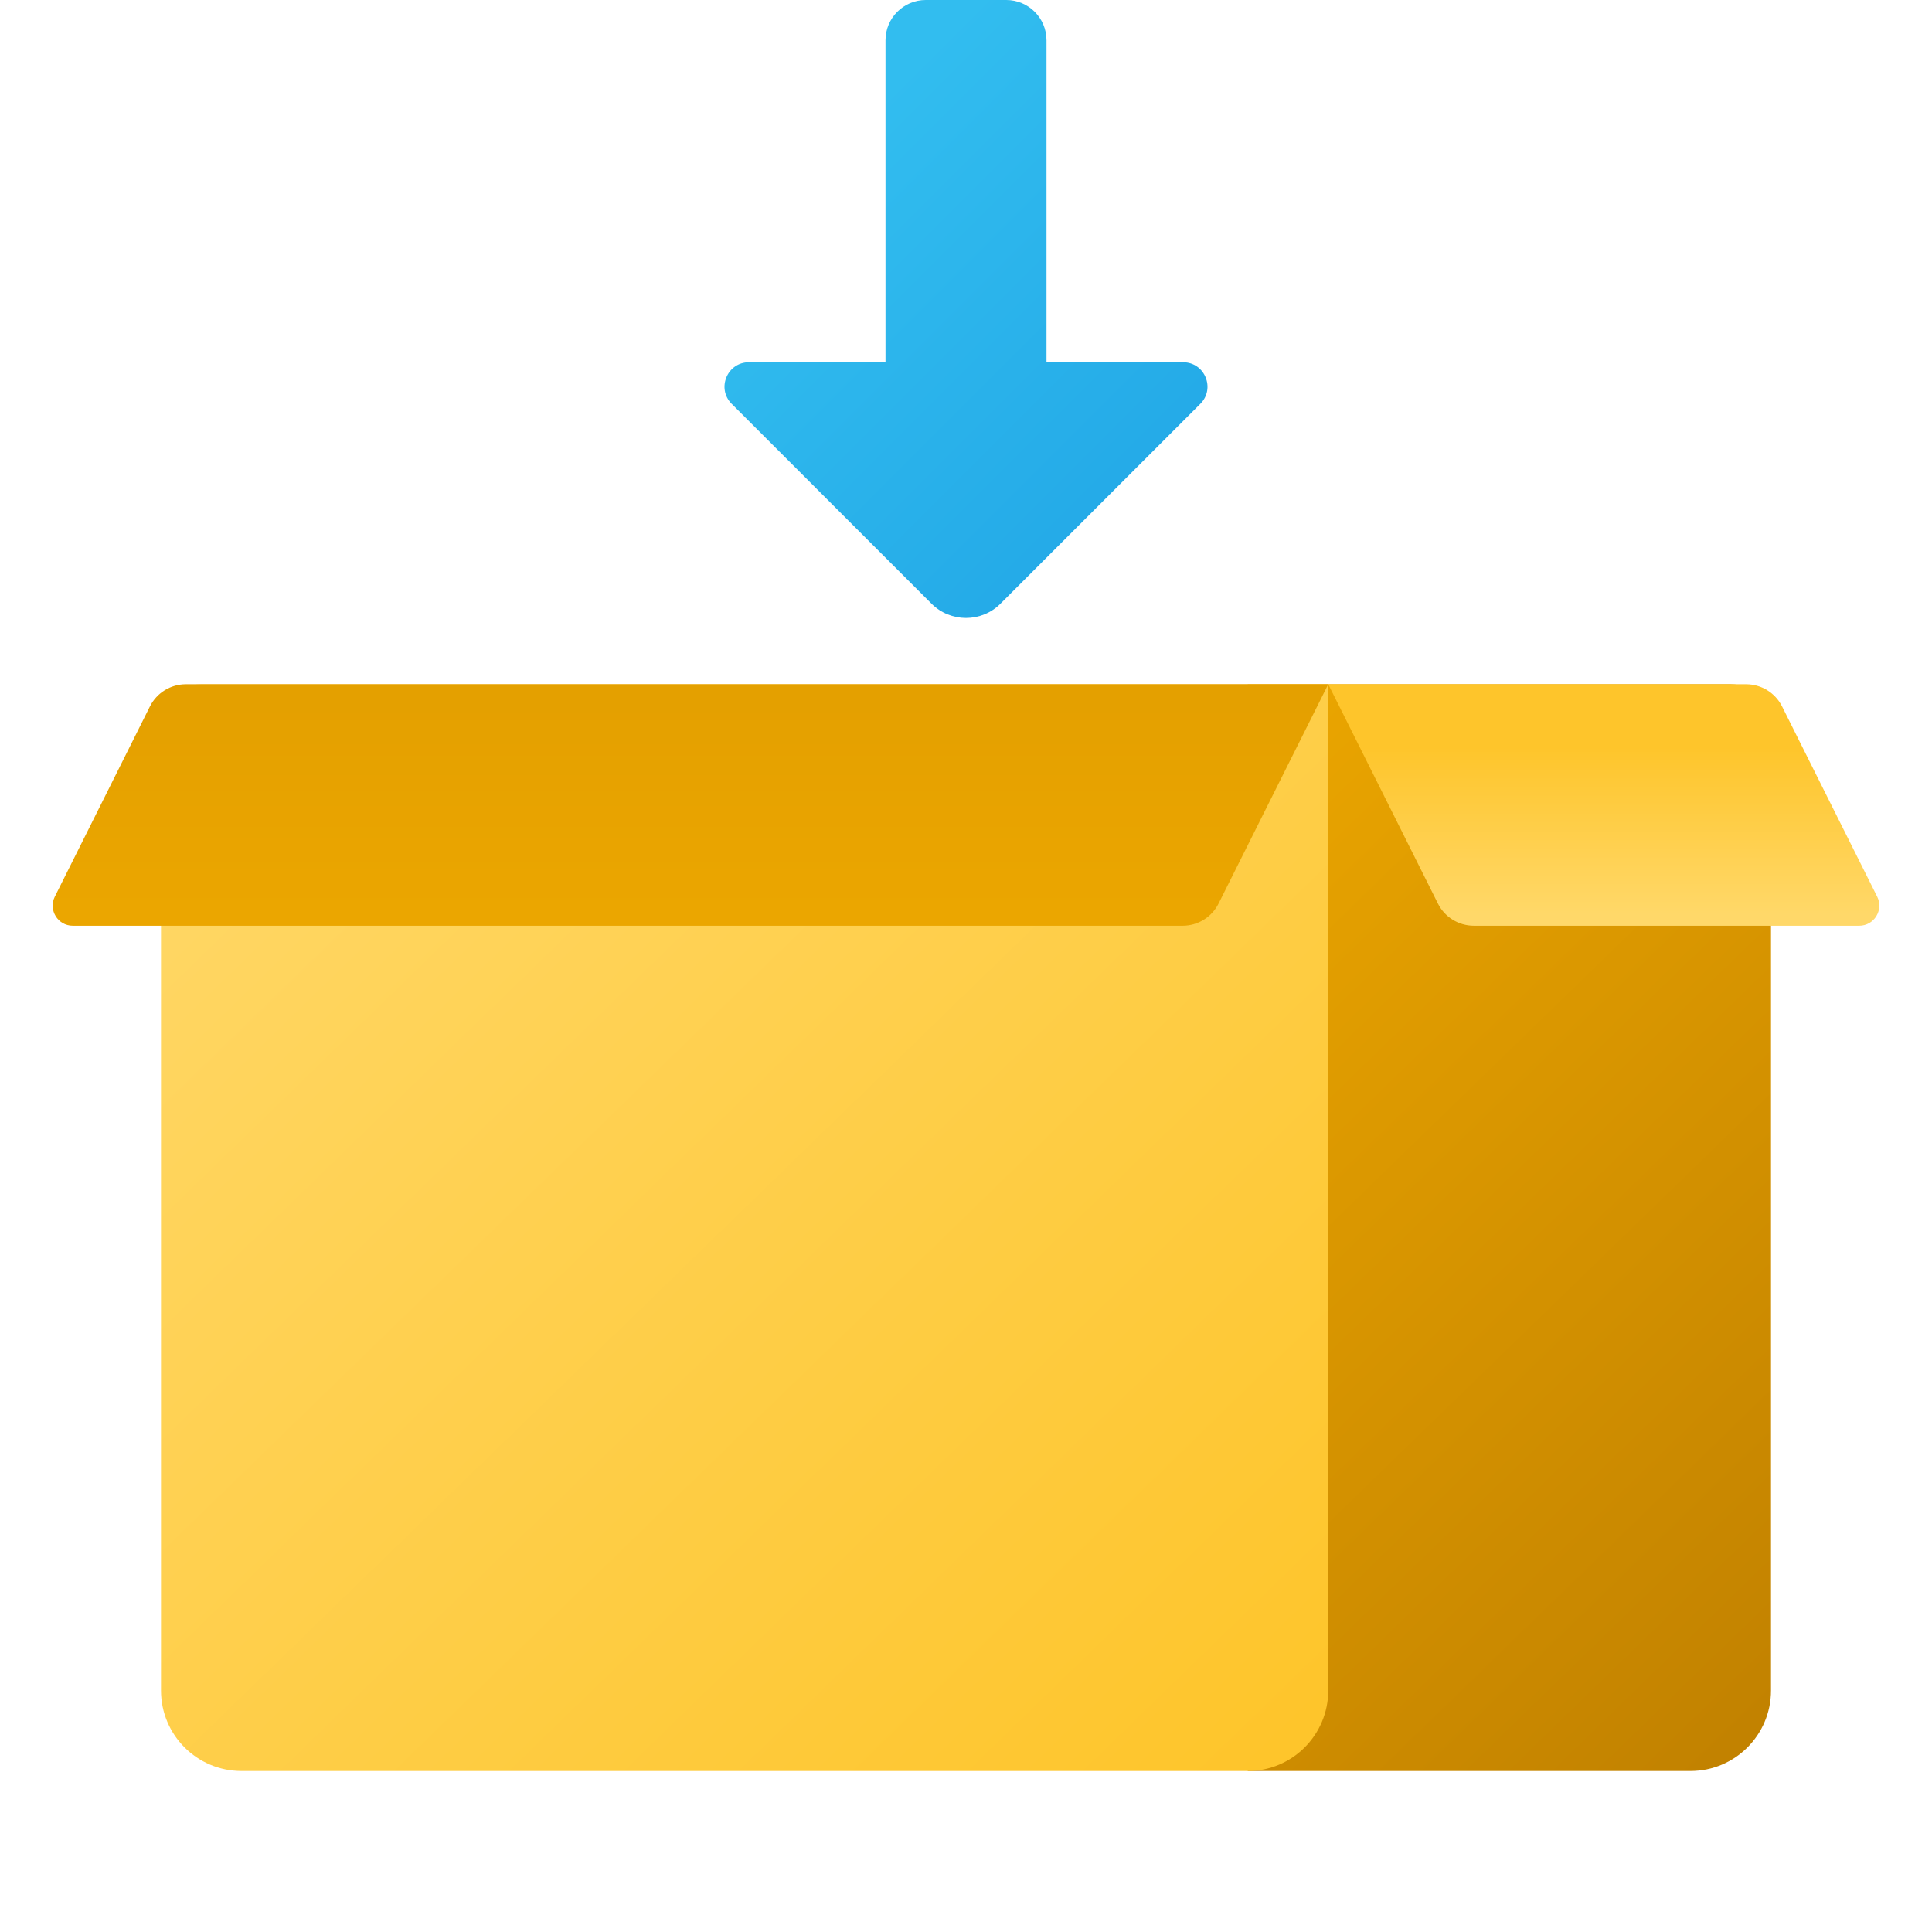
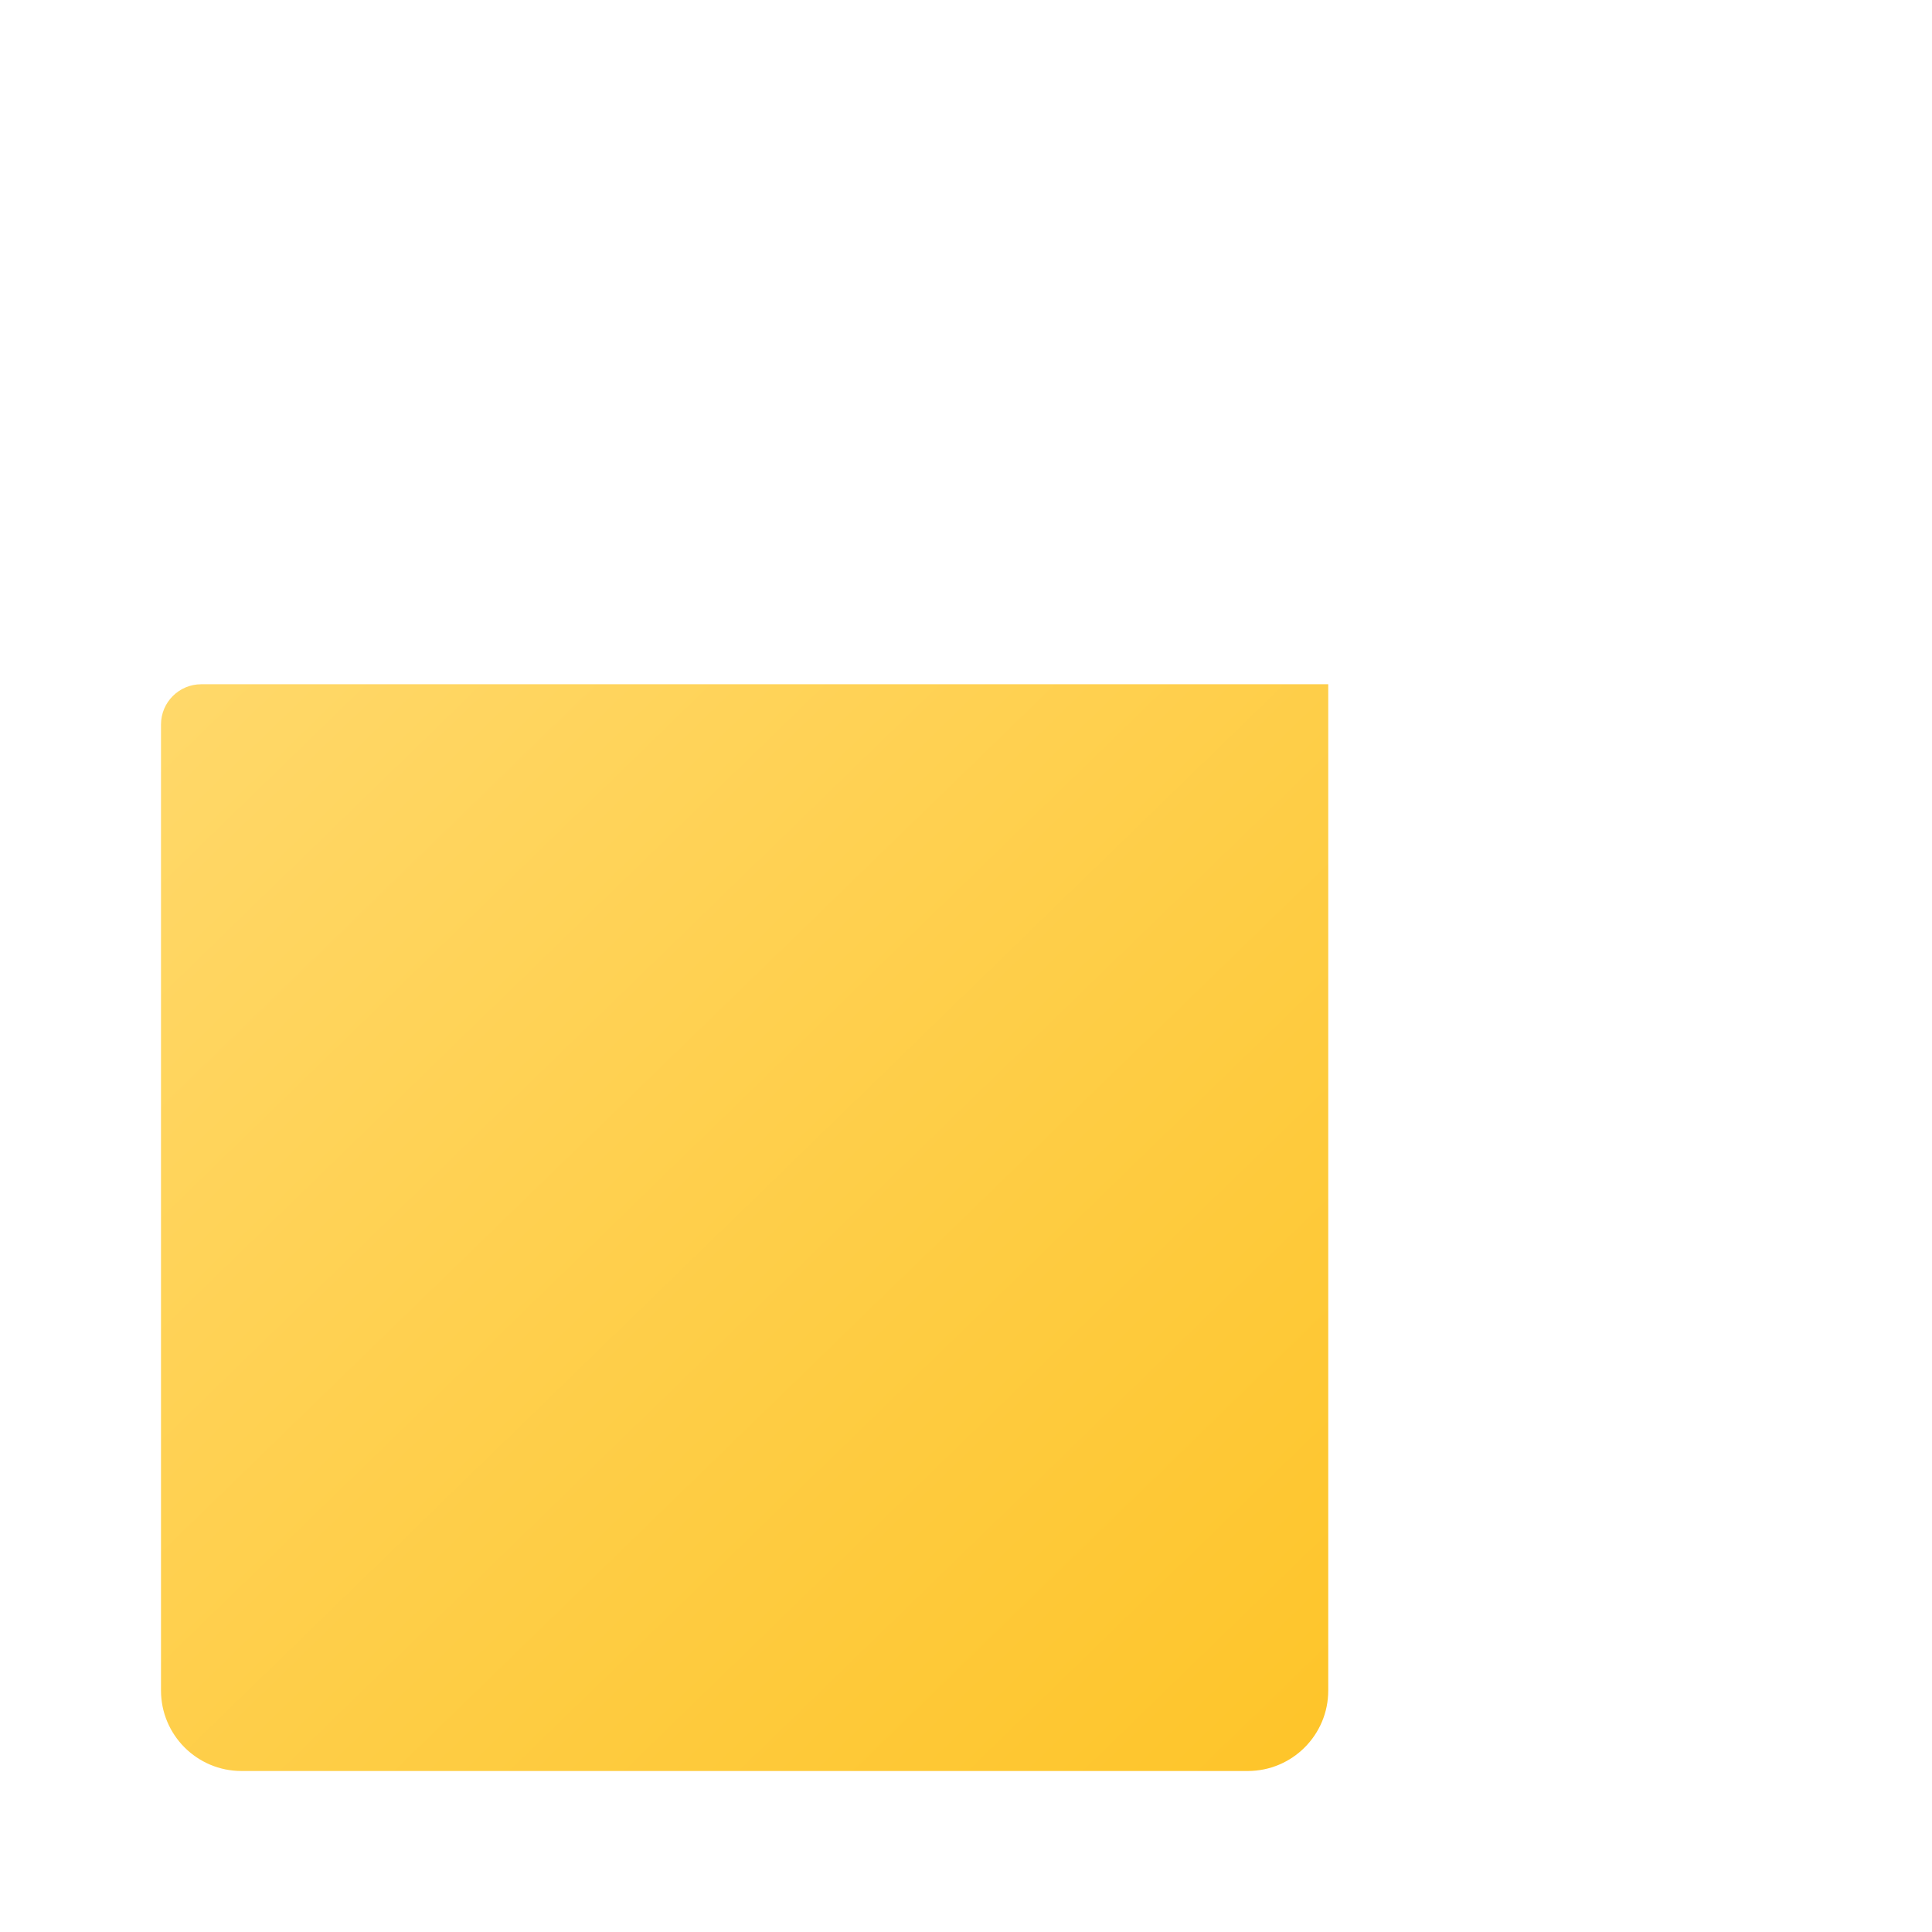
<svg xmlns="http://www.w3.org/2000/svg" viewBox="0 0 48 48" width="500px" height="500px">
  <linearGradient id="_YsHTPLcTIpJAhRekEigEa" x1="27.534" x2="46.45" y1="494.536" y2="514.013" gradientTransform="translate(0 -474)" gradientUnits="userSpaceOnUse">
    <stop offset="0" stop-color="#eba600" />
    <stop offset="1" stop-color="#c28200" />
  </linearGradient>
-   <path fill="url(#_YsHTPLcTIpJAhRekEigEa)" d="M42,44H31V17h12c0.552,0,1,0.448,1,1v24C44,43.105,43.105,44,42,44z" />
  <linearGradient id="_YsHTPLcTIpJAhRekEigEb" x1="5.418" x2="31.69" y1="490.435" y2="517.487" gradientTransform="translate(0 -474)" gradientUnits="userSpaceOnUse">
    <stop offset="0" stop-color="#ffd869" />
    <stop offset="1" stop-color="#fec52b" />
  </linearGradient>
  <path fill="url(#_YsHTPLcTIpJAhRekEigEb)" d="M31,44H6c-1.105,0-2-0.895-2-2V18c0-0.552,0.448-1,1-1h28v25C33,43.105,32.105,44,31,44z" />
  <linearGradient id="_YsHTPLcTIpJAhRekEigEc" x1="17.154" x2="17.154" y1="496.74" y2="465.029" gradientTransform="translate(0 -474)" gradientUnits="userSpaceOnUse">
    <stop offset="0" stop-color="#eba600" />
    <stop offset="1" stop-color="#c28200" />
  </linearGradient>
-   <path fill="url(#_YsHTPLcTIpJAhRekEigEc)" d="M33,17H4.618c-0.379,0-0.725,0.214-0.894,0.553l-2.362,4.724C1.196,22.609,1.437,23,1.809,23 h27.573c0.379,0,0.725-0.214,0.894-0.553L33,17z" />
  <linearGradient id="_YsHTPLcTIpJAhRekEigEd" x1="39.846" x2="39.846" y1="496.729" y2="492.572" gradientTransform="translate(0 -474)" gradientUnits="userSpaceOnUse">
    <stop offset="0" stop-color="#ffd869" />
    <stop offset="1" stop-color="#fec52b" />
  </linearGradient>
-   <path fill="url(#_YsHTPLcTIpJAhRekEigEd)" d="M33,17h10.382c0.379,0,0.725,0.214,0.894,0.553l2.362,4.724 C46.804,22.609,46.563,23,46.191,23h-9.573c-0.379,0-0.725-0.214-0.894-0.553L33,17z" />
  <linearGradient id="_YsHTPLcTIpJAhRekEigEe" x1="20.477" x2="32.028" y1="3.697" y2="15.248" gradientUnits="userSpaceOnUse">
    <stop offset="0" stop-color="#32bdef" />
    <stop offset="1" stop-color="#1ea2e4" />
  </linearGradient>
-   <path fill="url(#_YsHTPLcTIpJAhRekEigEe)" d="M29.393,9H26V1c0-0.552-0.448-1-1-1h-2c-0.552,0-1,0.448-1,1v8h-3.393 c-0.54,0-0.81,0.653-0.428,1.034l4.964,4.964c0.473,0.473,1.241,0.473,1.714,0l4.964-4.964C30.203,9.653,29.933,9,29.393,9z" />
</svg>